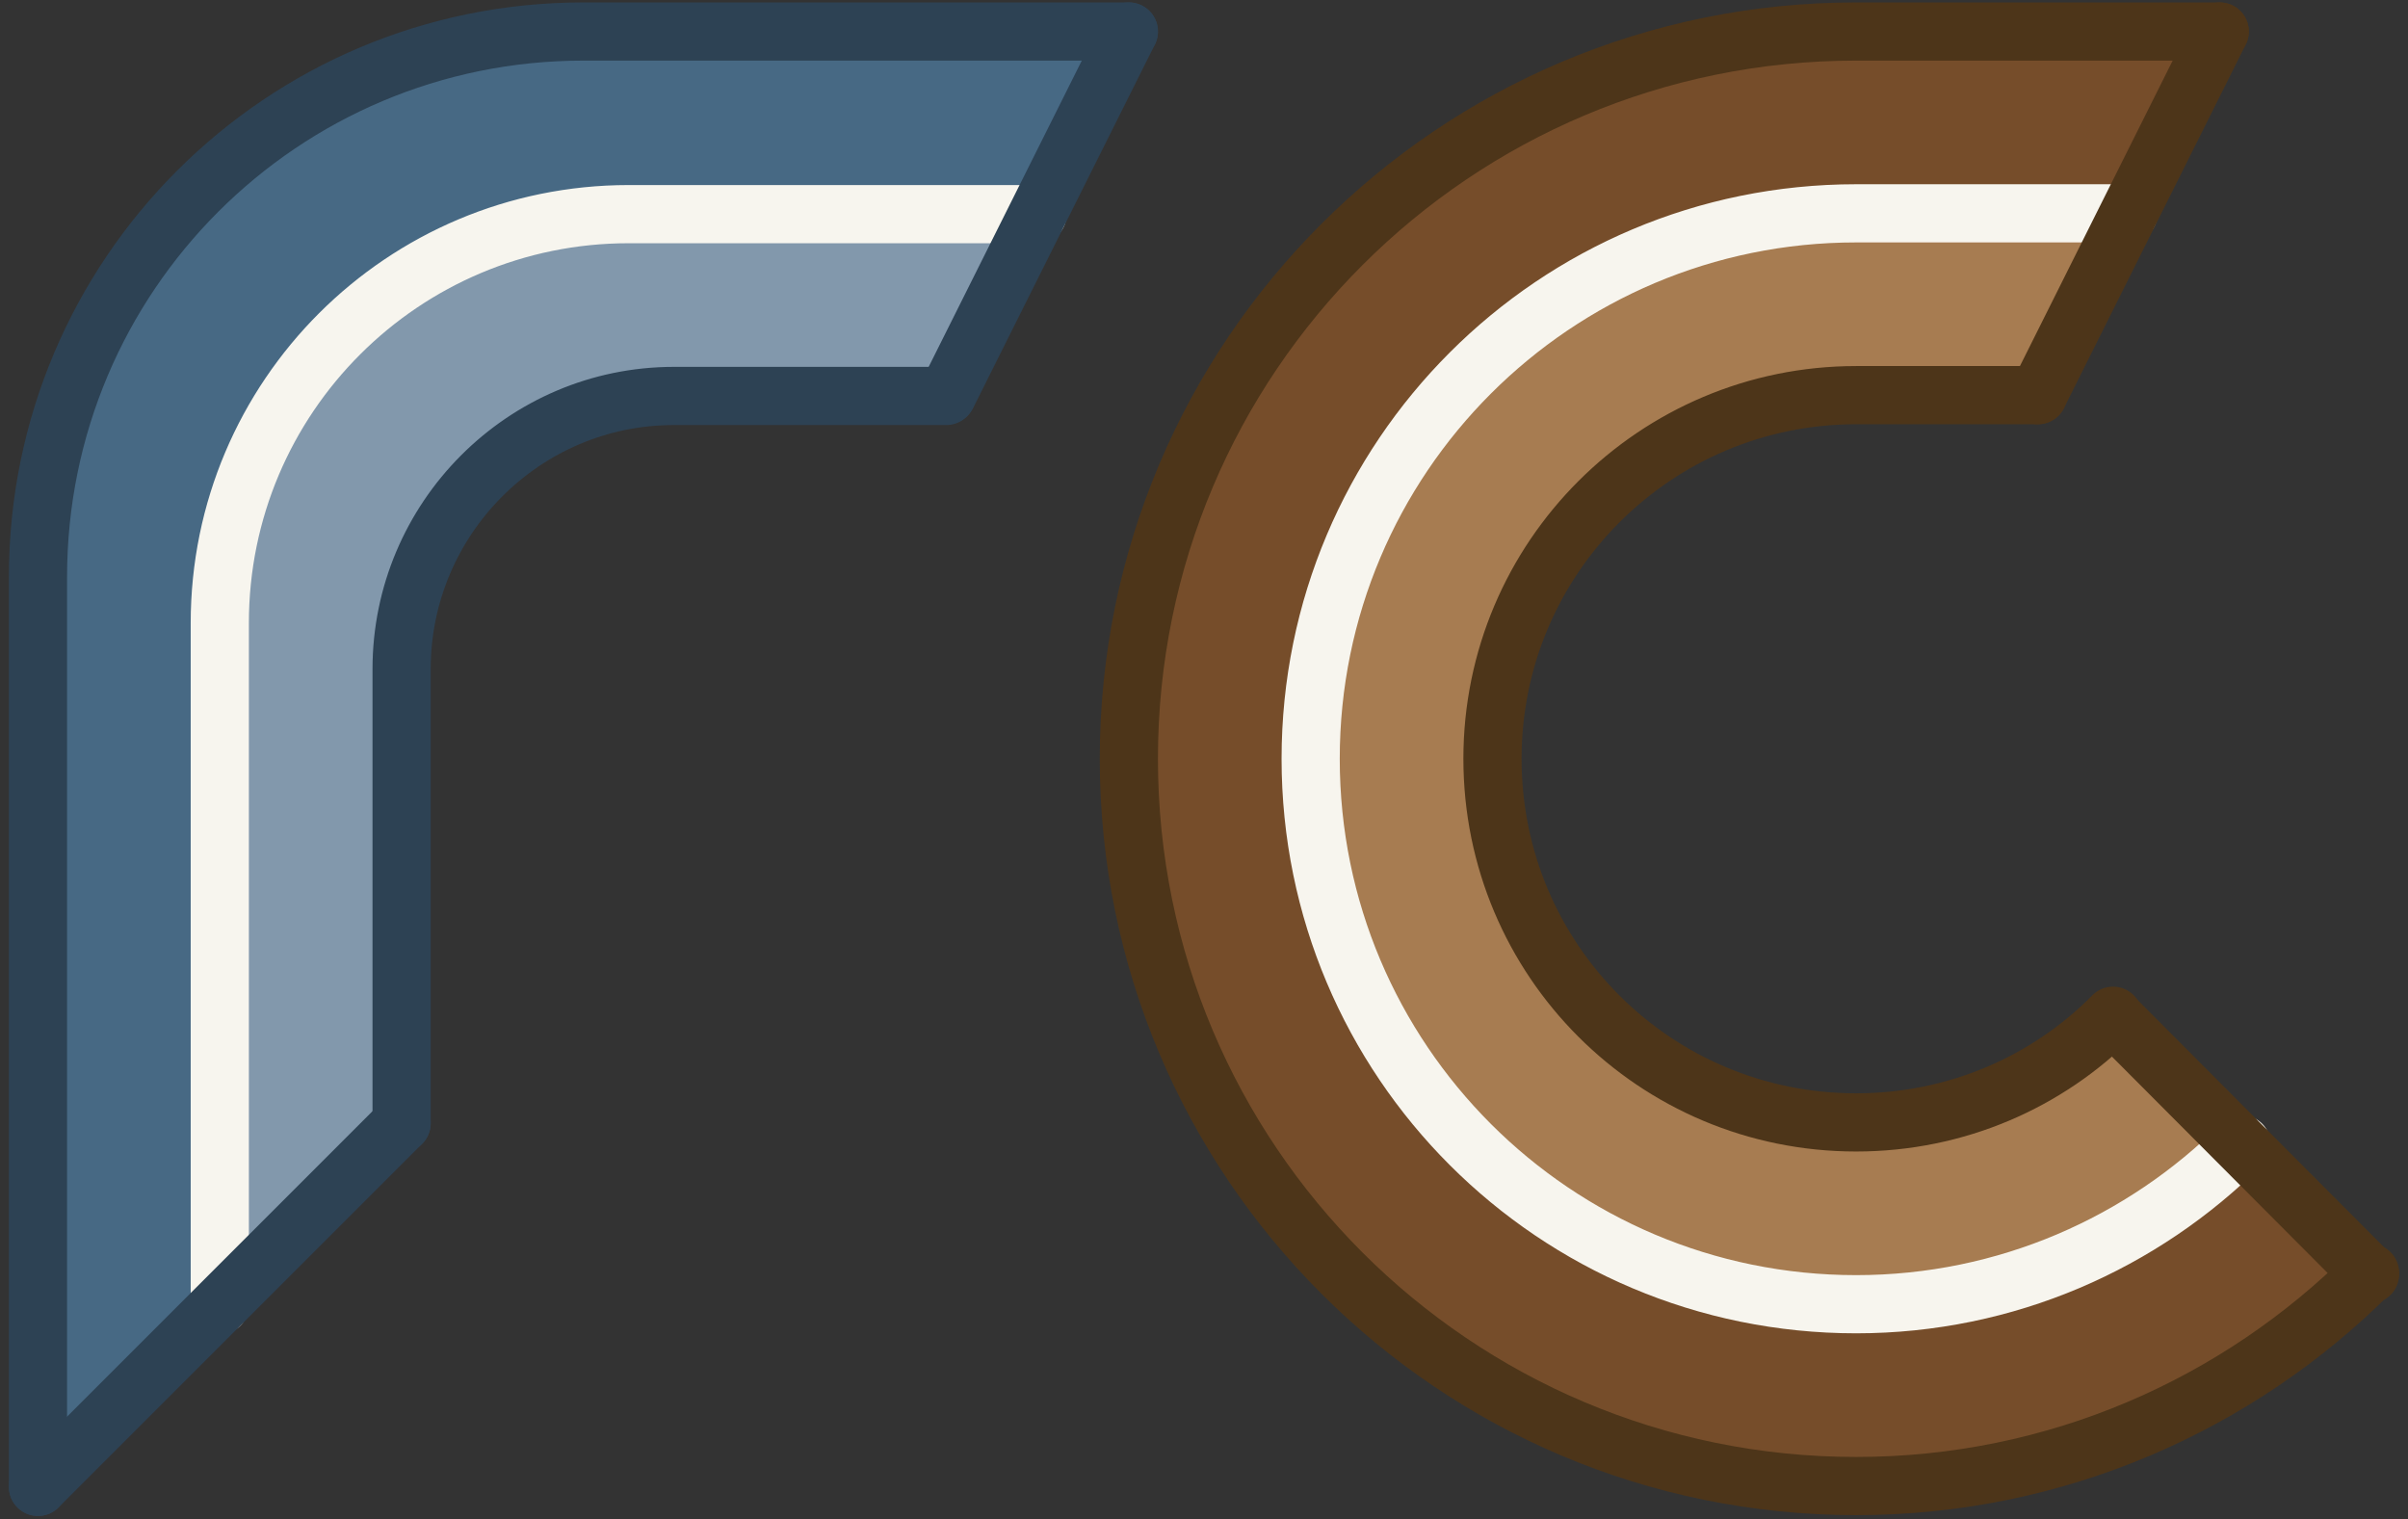
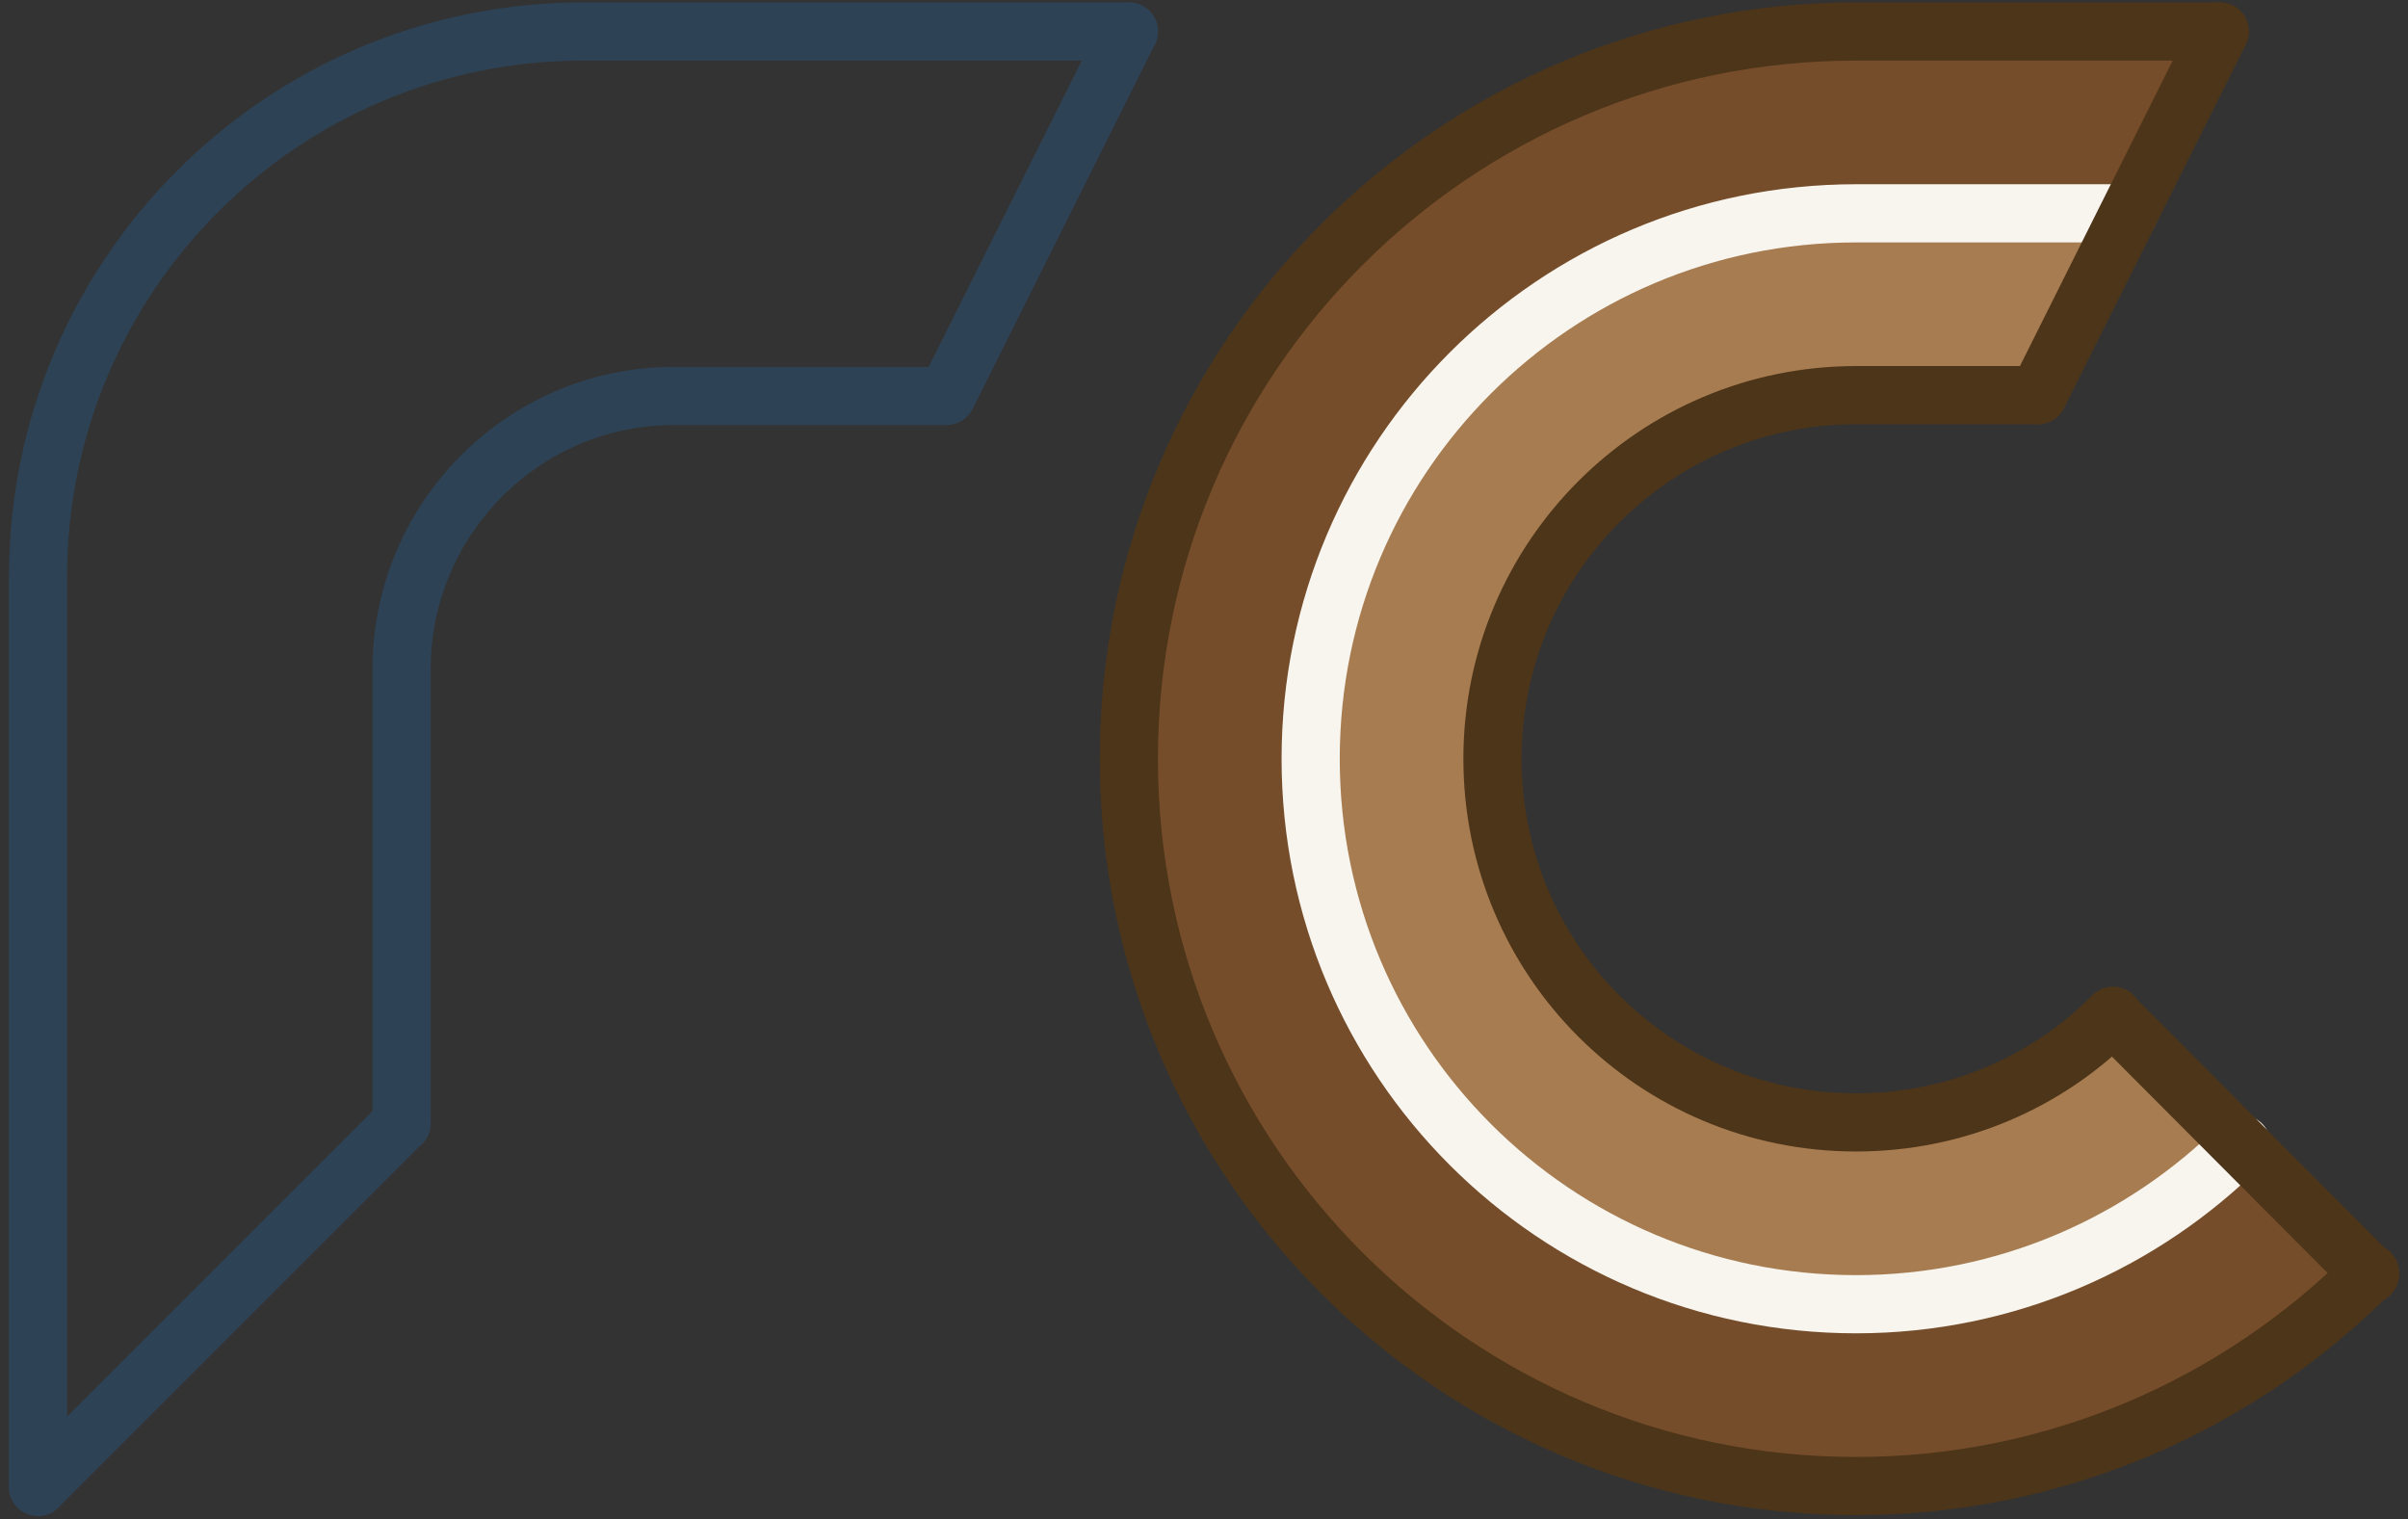
<svg xmlns="http://www.w3.org/2000/svg" version="1.1" id="Layer_1" x="0" y="0" viewBox="0 0 298 188" style="enable-background:new 0 0 298 188" xml:space="preserve">
  <rect x="0" y="0" width="298" height="188" fill="#333333" stroke="none" />
  <style>.st4,.st5,.st6{fill:none;stroke:#2d4254;stroke-width:7.2;stroke-linecap:round;stroke-linejoin:round;stroke-miterlimit:10}.st5,.st6{stroke:#f7f5ee}.st6{stroke:#4d3519}</style>
-   <path d="M27.2 161.5V77.1c0-28 22.7-50.6 50.6-50.6h50.6L139.6 4H72.2C34.9 3.9 4.7 34.2 4.7 71.4v112.5l22.5-22.4z" style="fill:#476984" />
-   <path d="M27.2 161.5V77.1c0-28 22.7-50.6 50.6-50.6h50.6L117.2 49H83.4c-18.6 0-33.7 15.1-33.7 33.8V139l-22.5 22.5z" style="fill:#8298ac" />
  <path d="M293.2 157.7c-16.3 16.3-38.8 26.4-63.6 26.4-49.7 0-90-40.3-90-90s40.3-90 90-90h45l-11.2 22.5h-33.7c-37.3 0-67.5 30.2-67.5 67.5s30.2 67.5 67.5 67.5c18.6 0 35.5-7.6 47.7-19.8l15.8 15.9z" style="fill:#764d2a" />
  <path d="M252.1 48.9h-22.5c-24.8 0-45 20.1-45 45s20.1 45 45 45c12.4 0 23.7-5 31.8-13.2l15.9 15.9c-12.2 12.2-29.1 19.8-47.7 19.8-37.3 0-67.5-30.2-67.5-67.5s30.2-67.5 67.5-67.5h33.7l-11.2 22.5z" style="fill:#a77c51" />
  <path class="st4" d="M4.7 184V71.4c0-37.3 30.2-67.5 67.5-67.5h67.5" />
-   <path class="st5" d="M27.2 161.5V77.1c0-28 22.7-50.6 50.6-50.6h50.6" />
  <path class="st4" d="M49.7 139V82.8C49.7 64.2 64.8 49 83.4 49h33.7" />
  <path class="st6" d="M252.2 48.9h-22.5c-24.8 0-45 20.1-45 45s20.1 45 45 45c12.4 0 23.7-5 31.8-13.2h0" />
  <path class="st5" d="M263.4 26.4h-33.7c-37.3 0-67.5 30.2-67.5 67.5s30.2 67.5 67.5 67.5c18.6 0 35.5-7.6 47.7-19.8h0" />
  <path class="st6" d="M274.7 3.9h-45c-49.7 0-90 40.3-90 90s40.3 90 90 90c24.8 0 47.3-10.1 63.6-26.4h0" />
  <path class="st4" d="m4.7 184 45-45M117.2 48.9l22.5-45" />
  <path class="st6" d="m274.7 3.9-22.5 45M261.5 125.8l31.8 31.9" />
</svg>